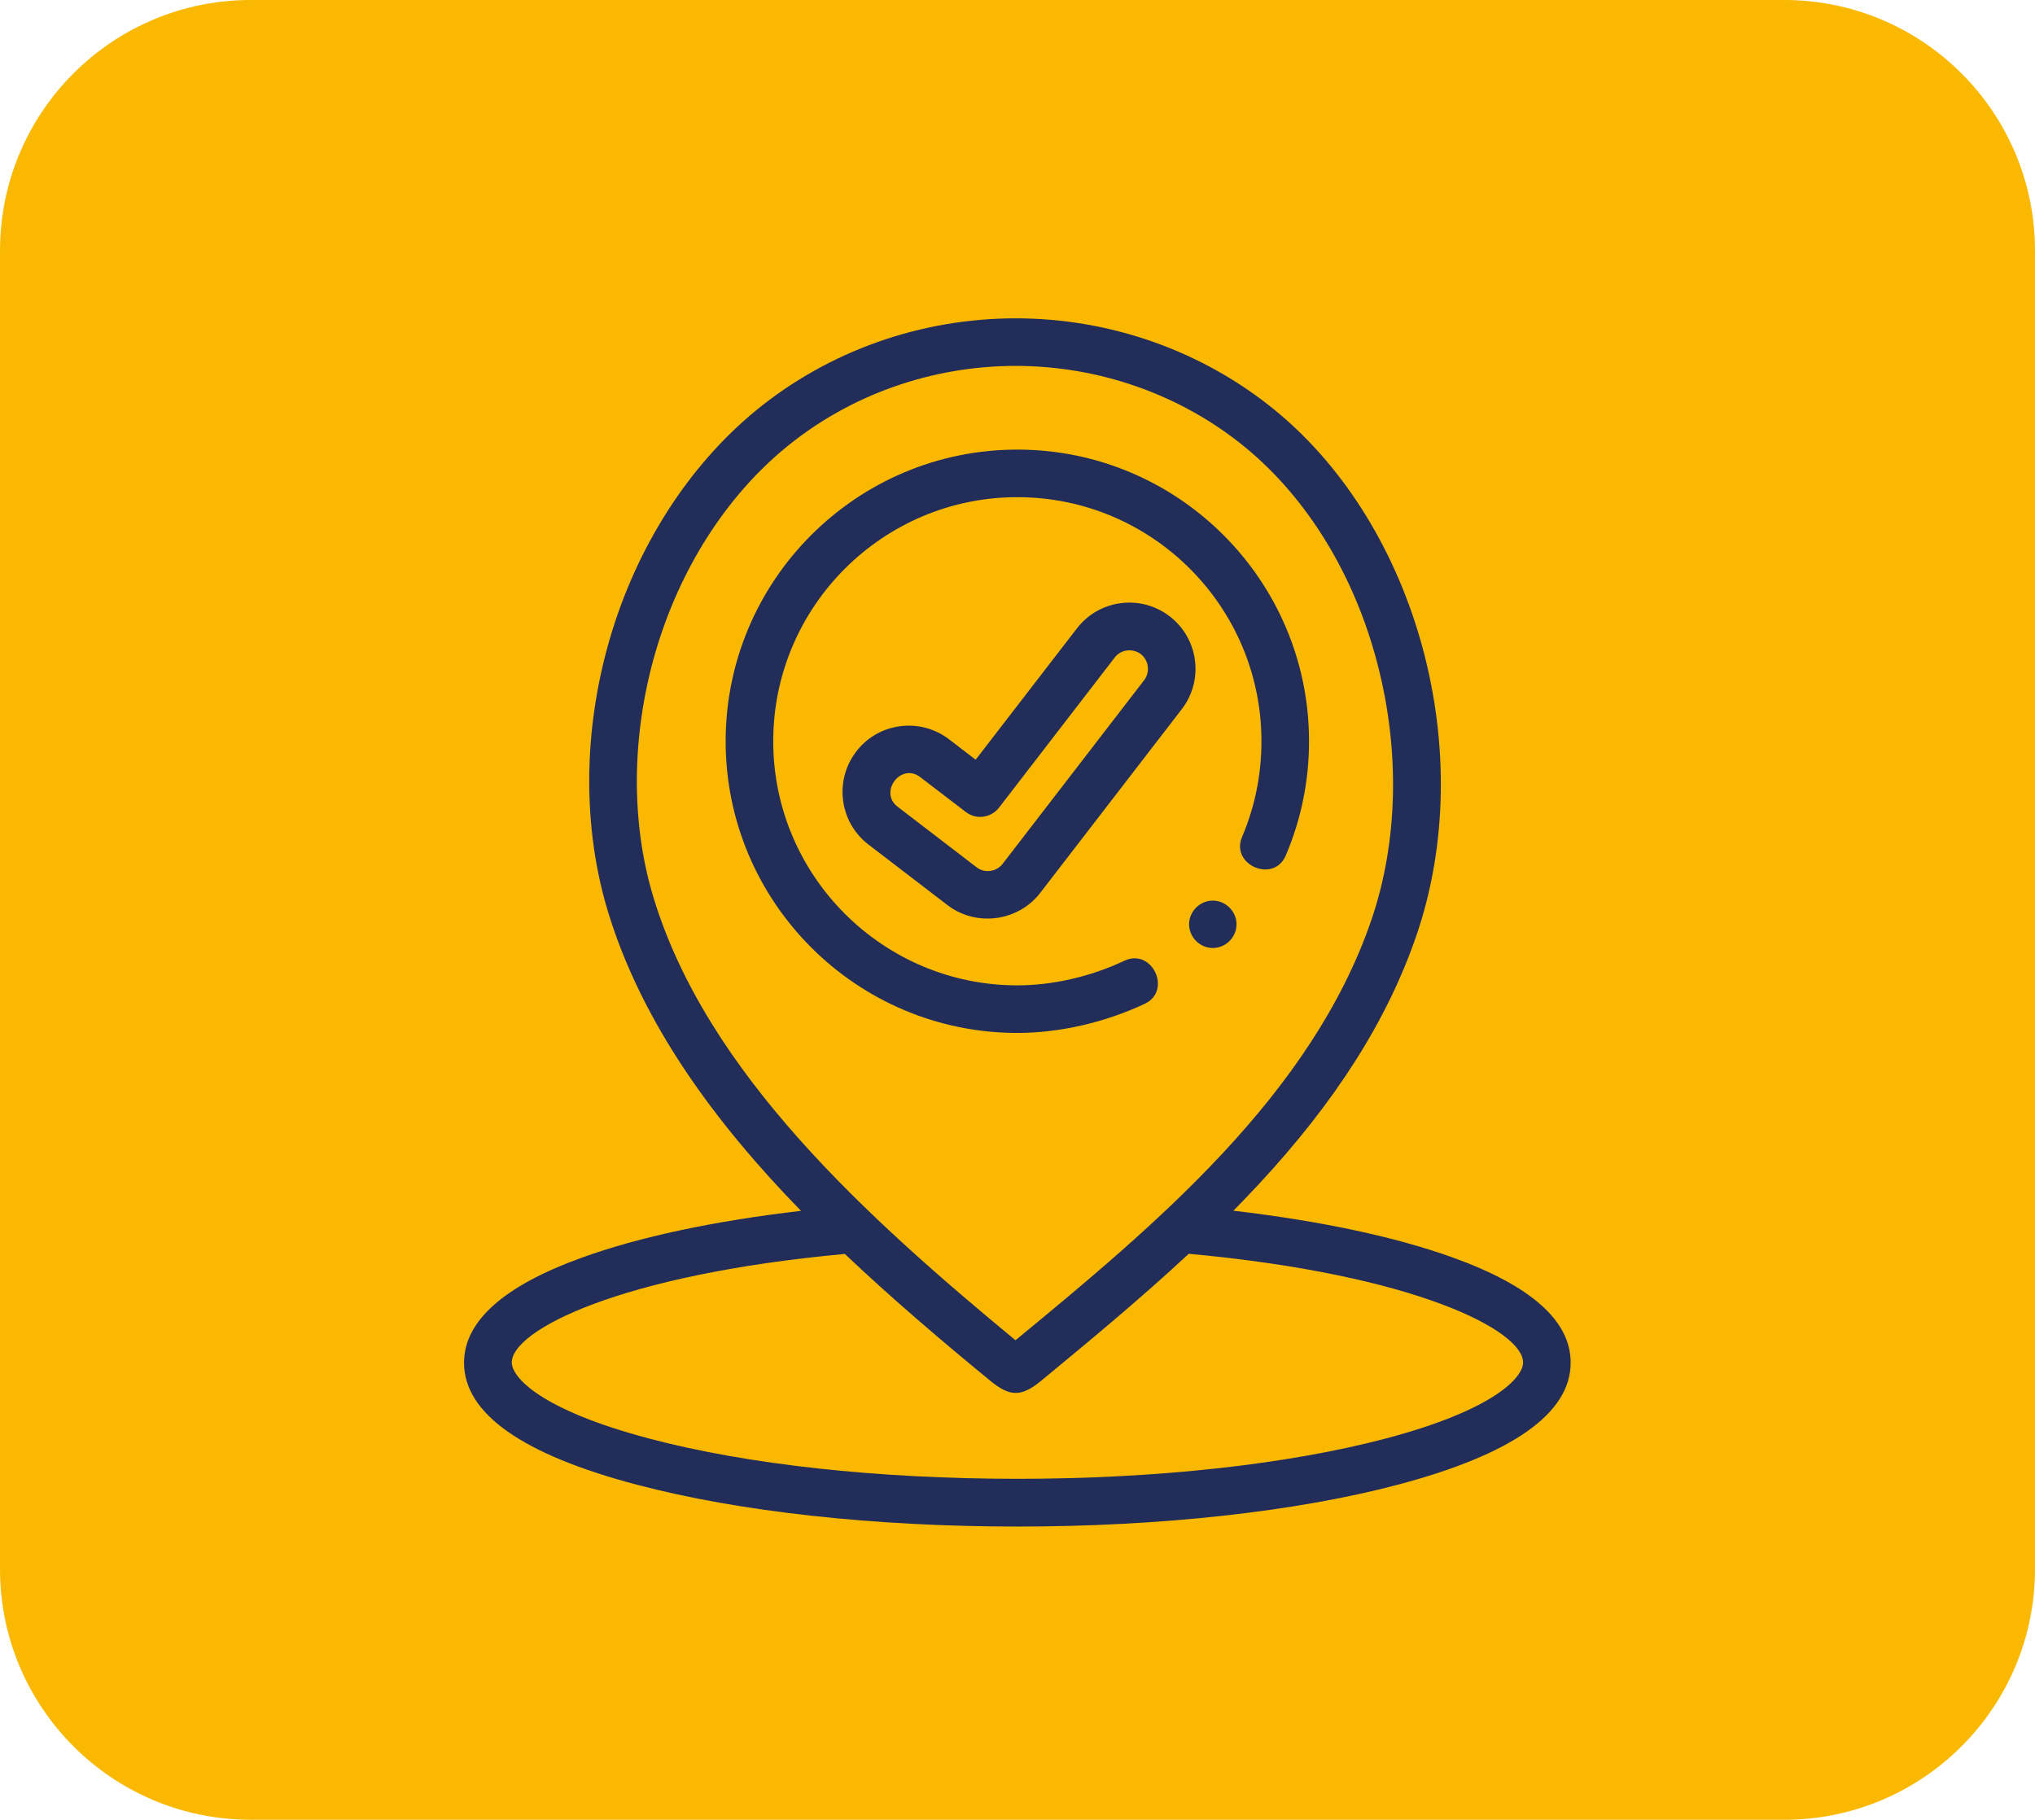
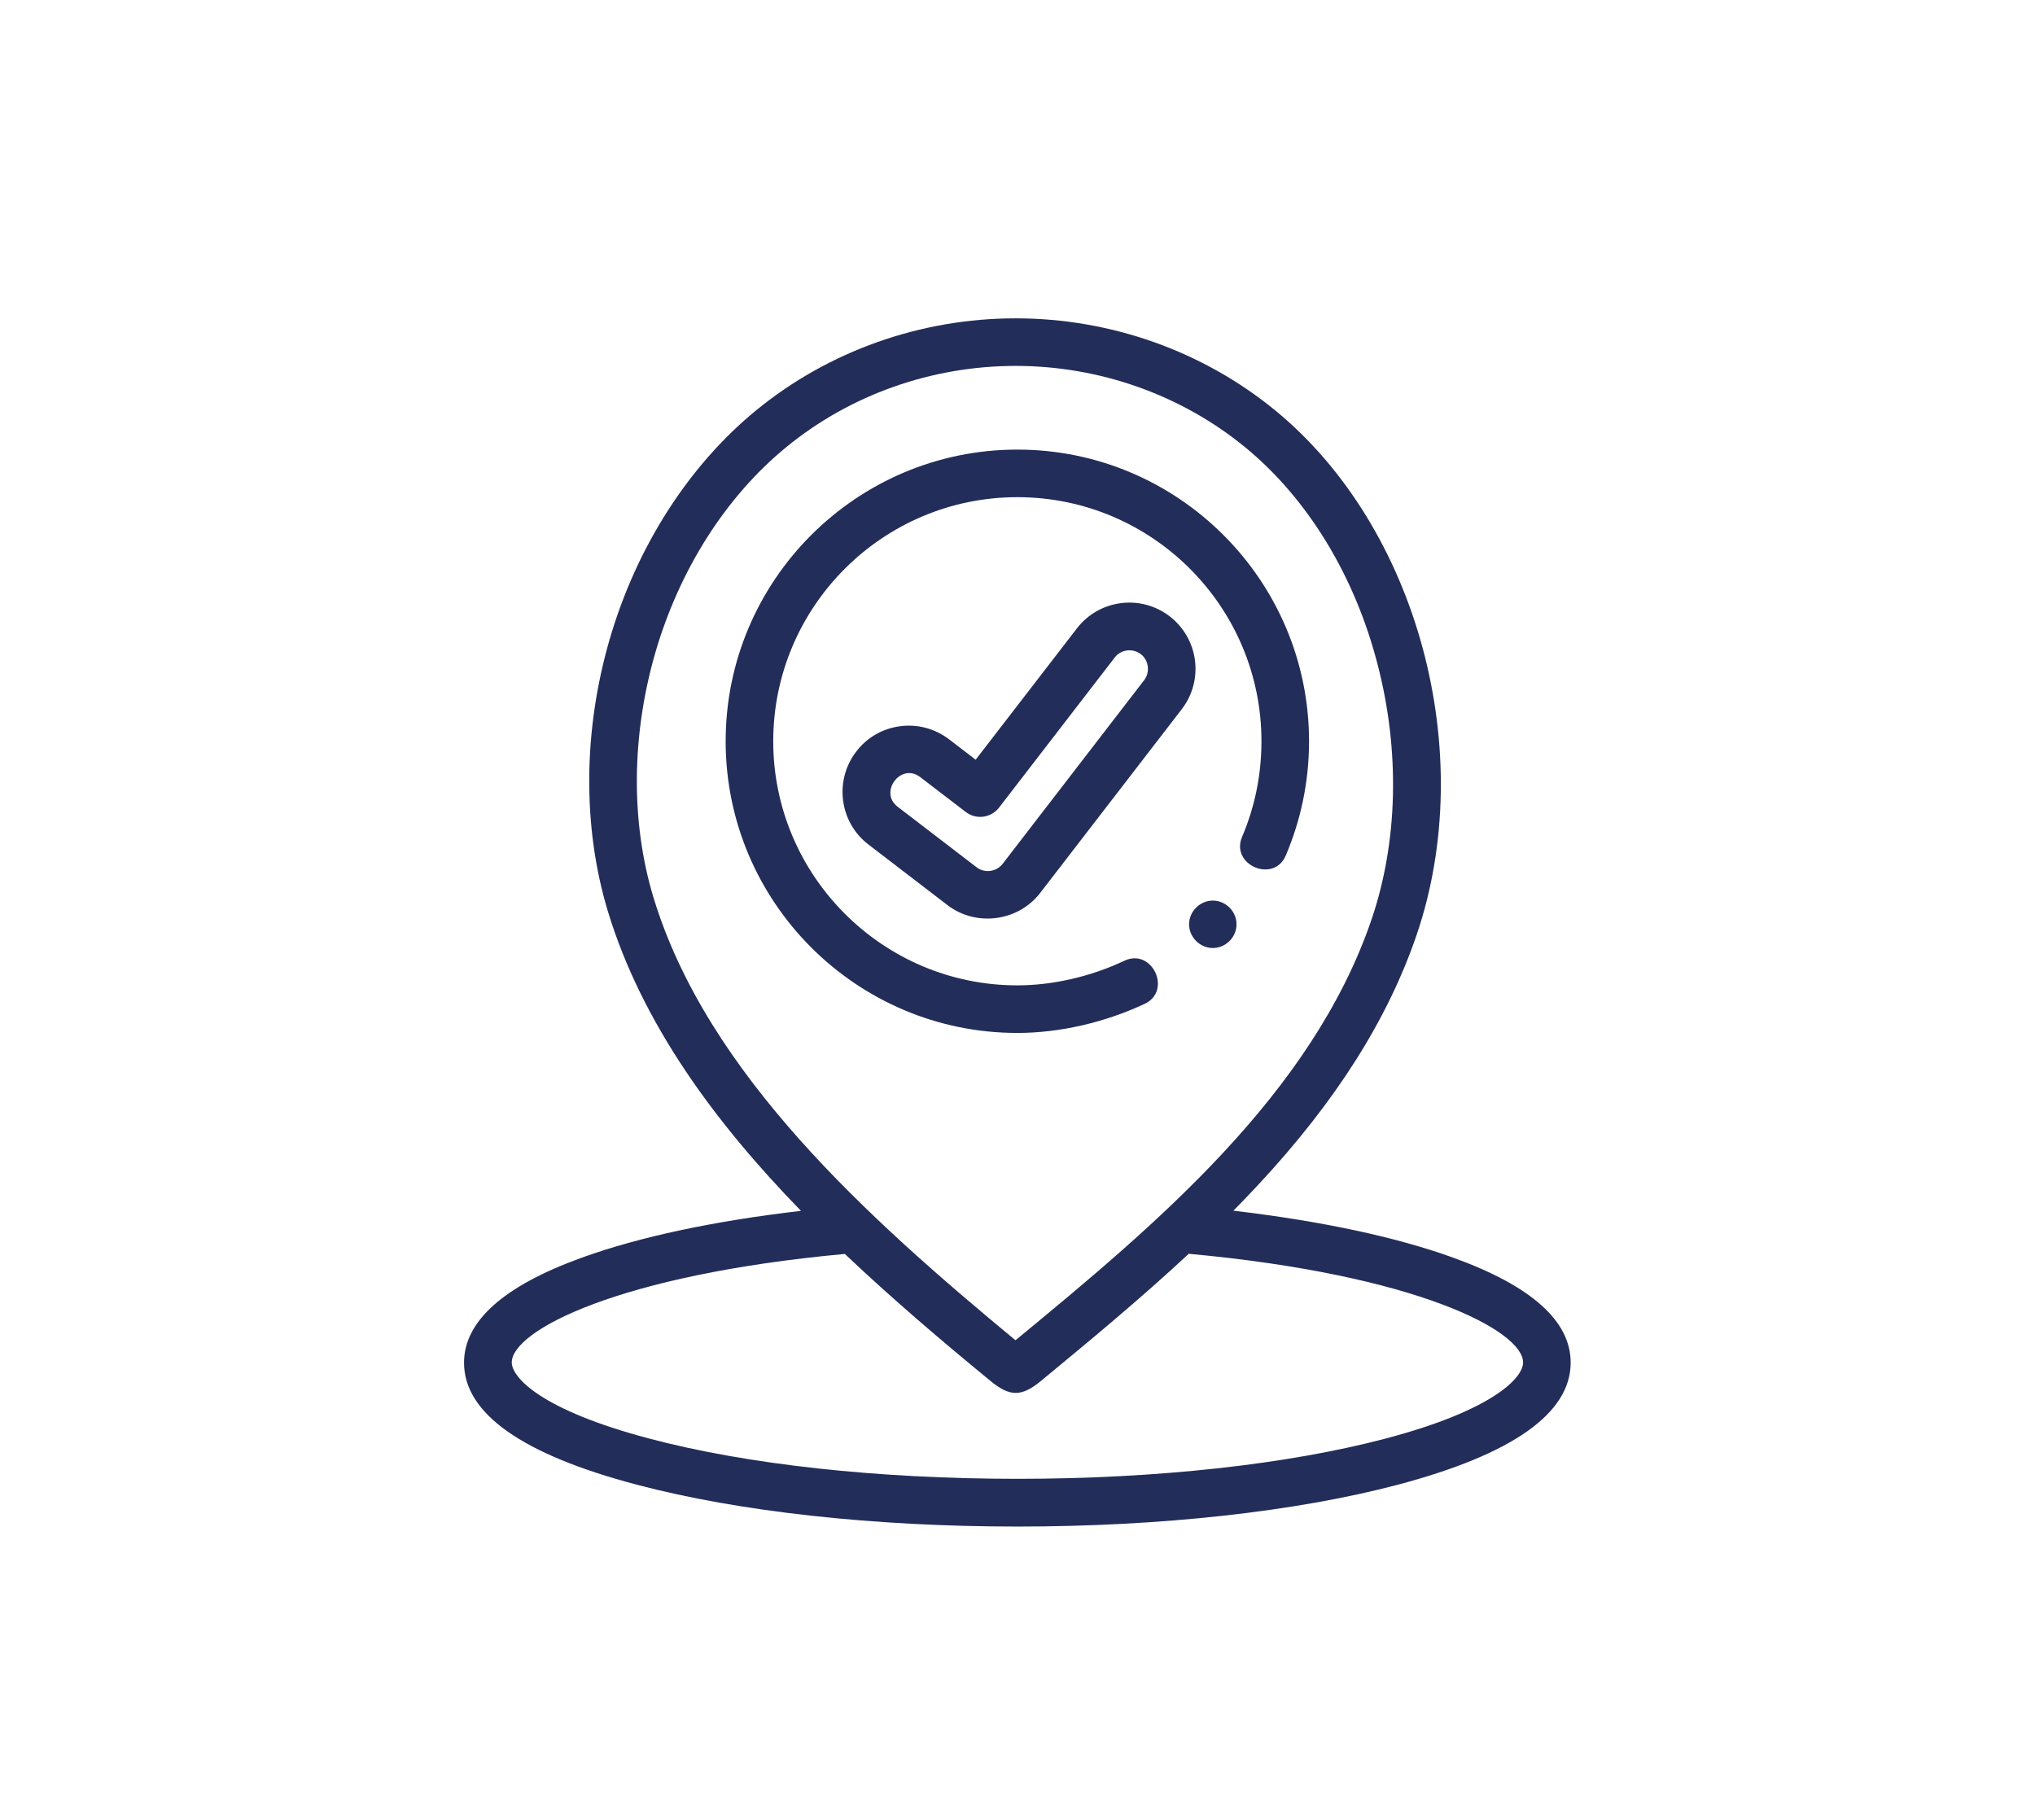
<svg xmlns="http://www.w3.org/2000/svg" version="1.1" id="Слой_1" x="0px" y="0px" viewBox="0 0 131.3 117.42" style="enable-background:new 0 0 131.3 117.42;" xml:space="preserve">
  <style type="text/css">
	.st0{fill:#FAB900;}
	.st1{fill:#232D5A;}
</style>
-   <path class="st0" d="M115.12,0H16.18C7.24,0,0,7.24,0,16.18v85.06c0,8.93,7.24,16.18,16.18,16.18h98.94  c8.93,0,16.18-7.24,16.18-16.18V16.18C131.3,7.24,124.05,0,115.12,0z" />
  <g>
    <path class="st1" d="M93.76,81.15c-3.7-1.34-8.56-2.37-14.18-3.03c0.54-0.55,1.08-1.11,1.6-1.67c5.03-5.4,8.37-10.69,10.23-16.15   c3.99-11.74,0.07-26.27-9.12-33.81c-4.68-3.84-10.63-5.95-16.76-5.95c0,0,0,0,0,0c-6.13,0-12.08,2.11-16.76,5.95   c-4.35,3.57-7.71,8.82-9.44,14.78c-1.71,5.89-1.75,12.11-0.11,17.53c2.2,7.24,6.91,13.63,12.46,19.33   c-5.6,0.65-10.44,1.68-14.14,3.02c-5.04,1.82-7.6,4.1-7.6,6.78c0,3.27,3.75,5.92,11.15,7.87c6.58,1.74,15.3,2.7,24.55,2.7   c9.25,0,17.97-0.96,24.55-2.7c7.4-1.96,11.15-4.61,11.15-7.87C101.35,85.24,98.8,82.97,93.76,81.15z M42.28,42.12   c1.56-5.37,4.56-10.08,8.44-13.26c4.13-3.39,9.39-5.25,14.81-5.25s10.69,1.87,14.81,5.25c4.01,3.29,7.05,8.25,8.53,13.96   c1.47,5.62,1.33,11.48-0.37,16.49c-3.85,11.31-13.96,19.74-22.98,27.17C55.98,78.59,45.6,69.25,42.16,57.9   C40.69,53.05,40.74,47.45,42.28,42.12z M89.41,92.82c-6.33,1.67-14.77,2.6-23.76,2.6c-9,0-17.44-0.92-23.77-2.6   c-7-1.85-8.86-3.95-8.86-4.91c0-2.04,6.83-5.65,21.49-7c3.06,2.9,6.26,5.62,9.38,8.18c1.26,1.04,2.01,1.06,3.29,0   c3.03-2.5,6.34-5.23,9.52-8.19c14.71,1.35,21.57,4.97,21.57,7.01C98.28,88.87,96.41,90.97,89.41,92.82z" />
    <path class="st1" d="M73.86,64.77c1.78-0.84,0.48-3.62-1.31-2.78c-2.18,1.03-4.64,1.59-6.91,1.59c-8.68,0-15.75-7.07-15.75-15.75   c0-8.68,7.06-15.75,15.75-15.75s15.75,7.06,15.75,15.75c0,2.14-0.42,4.22-1.25,6.17c-0.77,1.81,2.05,3.02,2.82,1.2   c0.99-2.33,1.5-4.81,1.5-7.37c0-10.38-8.44-18.82-18.82-18.82s-18.82,8.44-18.82,18.82c0,10.38,8.44,18.82,18.82,18.82   C68.36,66.65,71.28,65.98,73.86,64.77z" />
    <path class="st1" d="M78.25,58.11c-0.83,0-1.53,0.7-1.53,1.53c0,0.83,0.7,1.53,1.53,1.53c0.81,0,1.5-0.66,1.53-1.47   C79.82,58.85,79.11,58.11,78.25,58.11z" />
    <path class="st1" d="M75.47,39.77c-1.87-1.44-4.55-1.09-5.99,0.78l-6.53,8.47l-1.72-1.32c-0.91-0.69-2.03-0.99-3.16-0.84   c-1.13,0.15-2.14,0.73-2.83,1.64c-1.43,1.87-1.08,4.56,0.79,5.99l5.1,3.91c1.85,1.42,4.56,1.06,5.98-0.78l9.13-11.85   C77.69,43.9,77.34,41.21,75.47,39.77C73.61,38.34,77.34,41.21,75.47,39.77z M73.82,43.89l-9.13,11.85   c-0.4,0.52-1.17,0.62-1.68,0.22l-5.1-3.91c-1.22-0.94,0.22-2.86,1.46-1.91l2.94,2.25c0.67,0.52,1.63,0.39,2.15-0.28l7.46-9.68   c0.4-0.53,1.16-0.62,1.69-0.22C74.12,42.61,74.22,43.37,73.82,43.89z" />
  </g>
</svg>